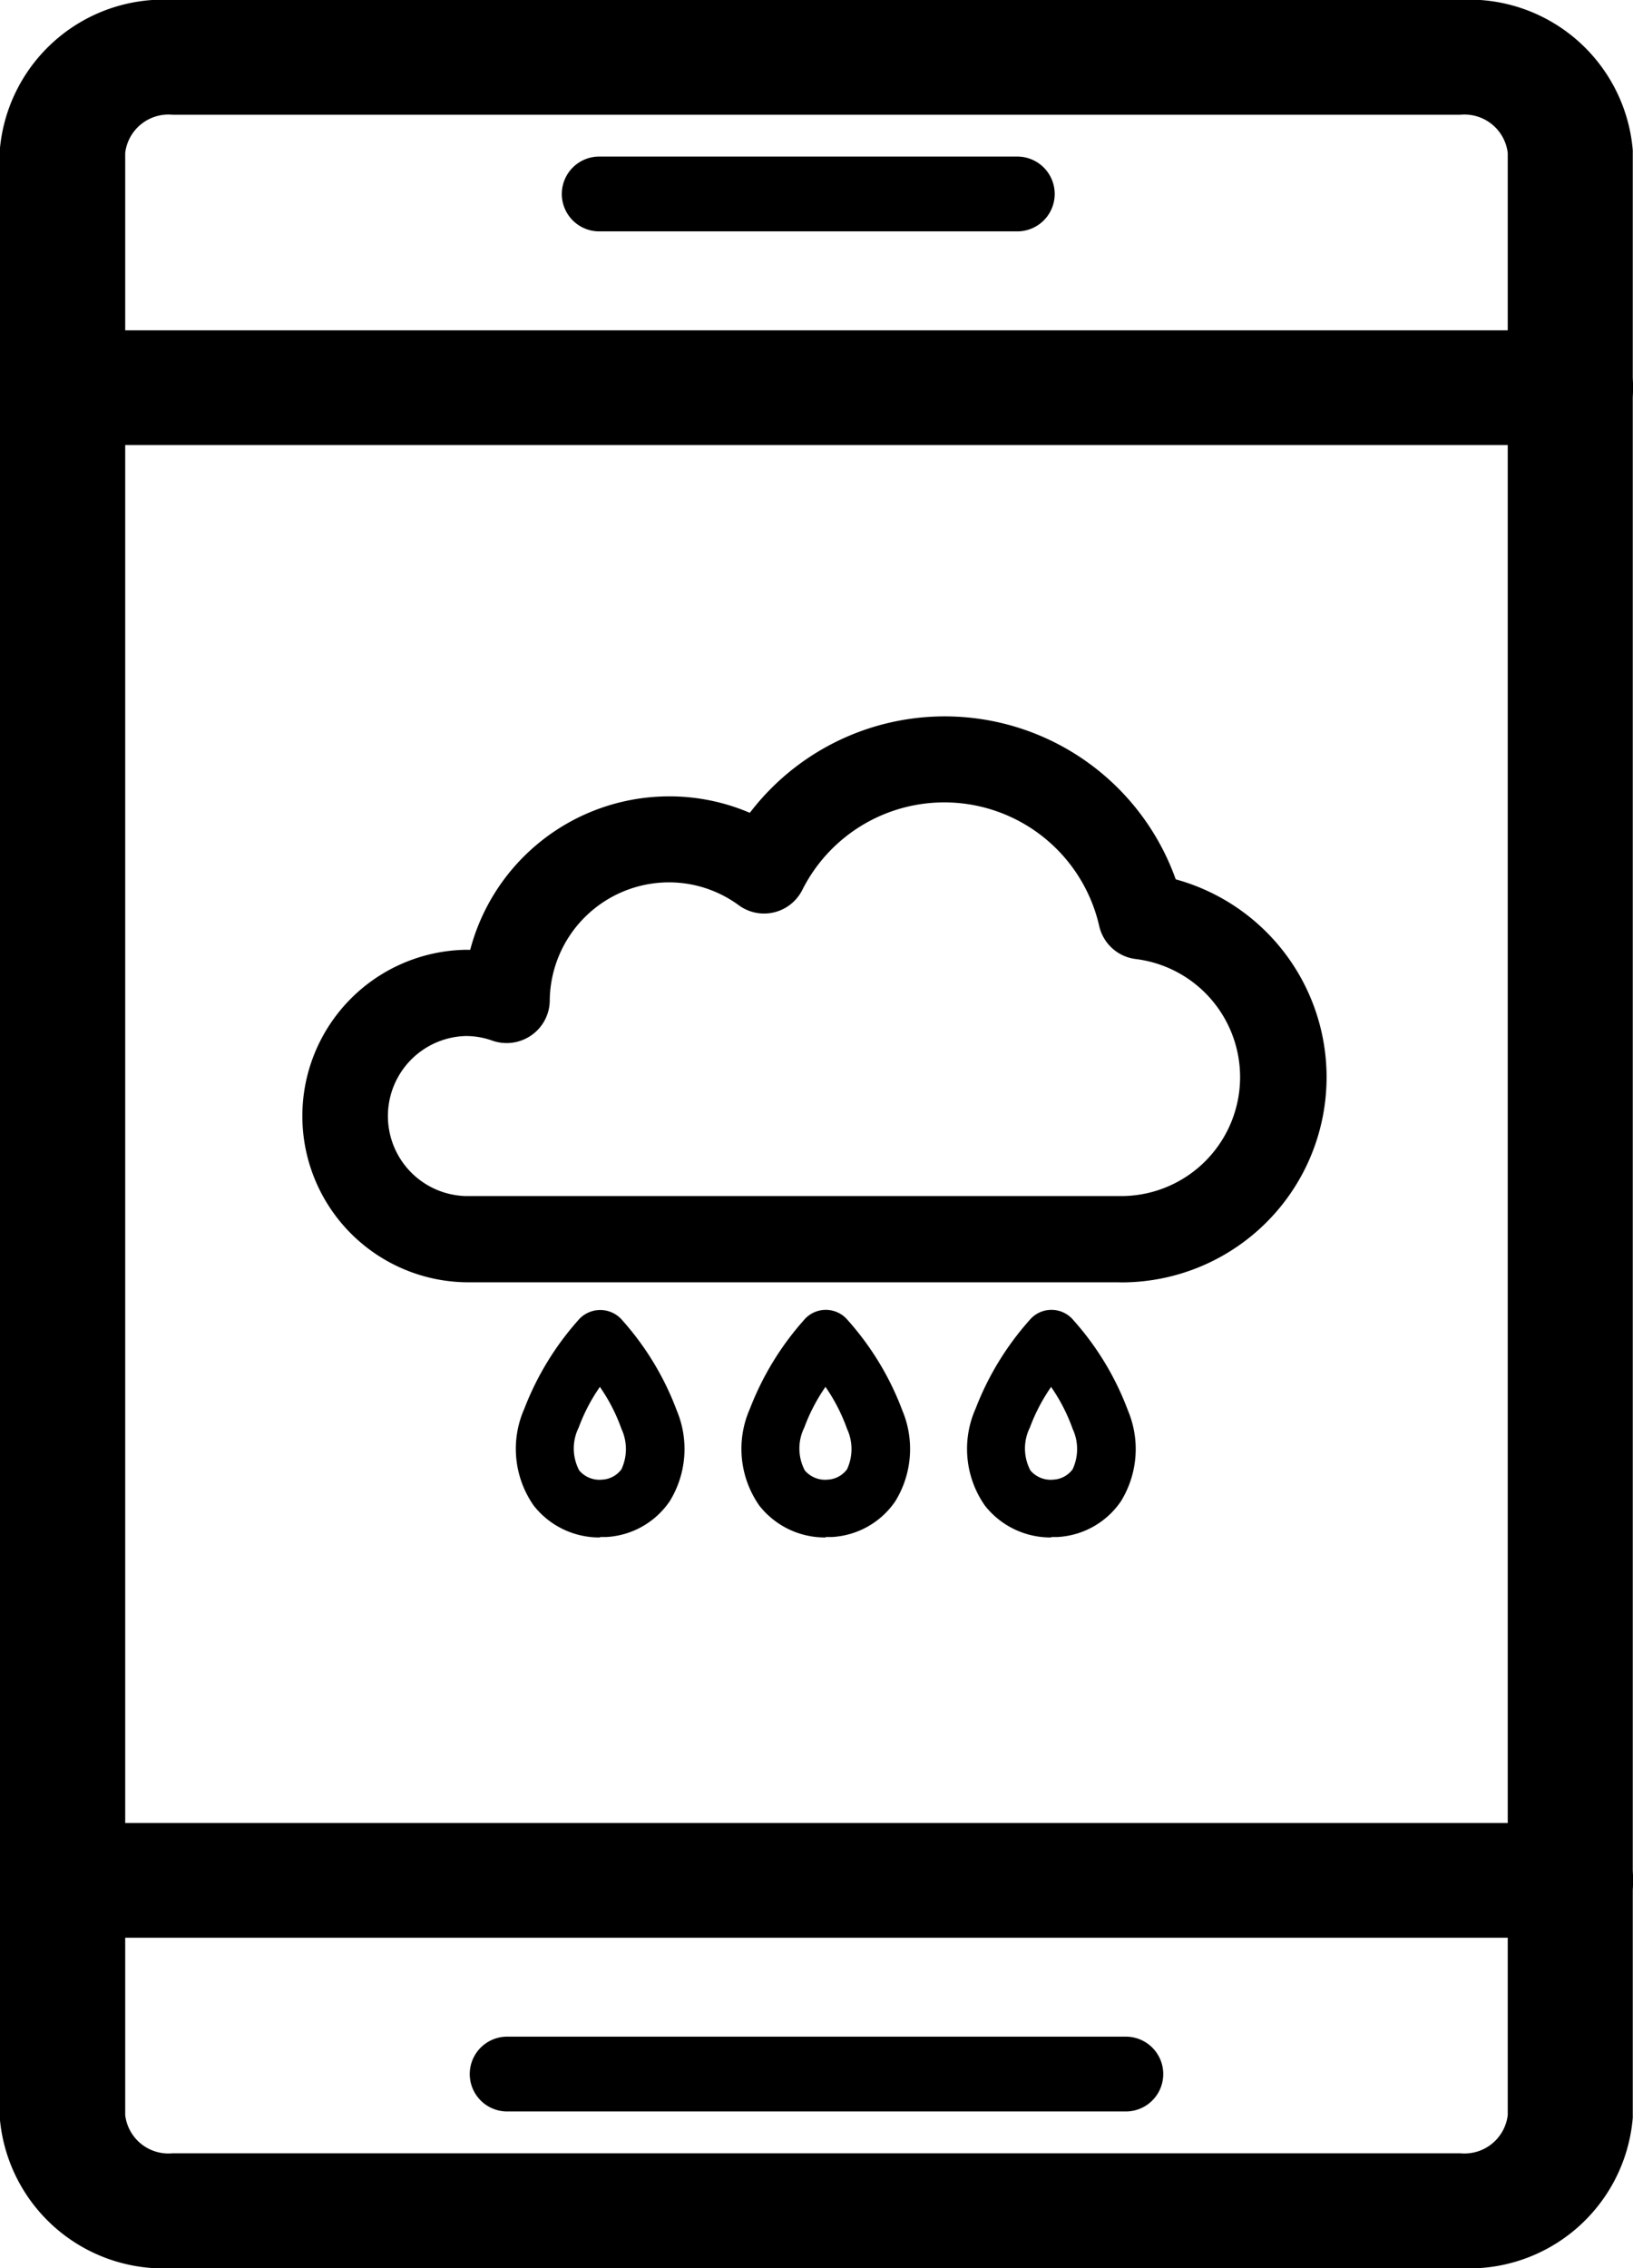
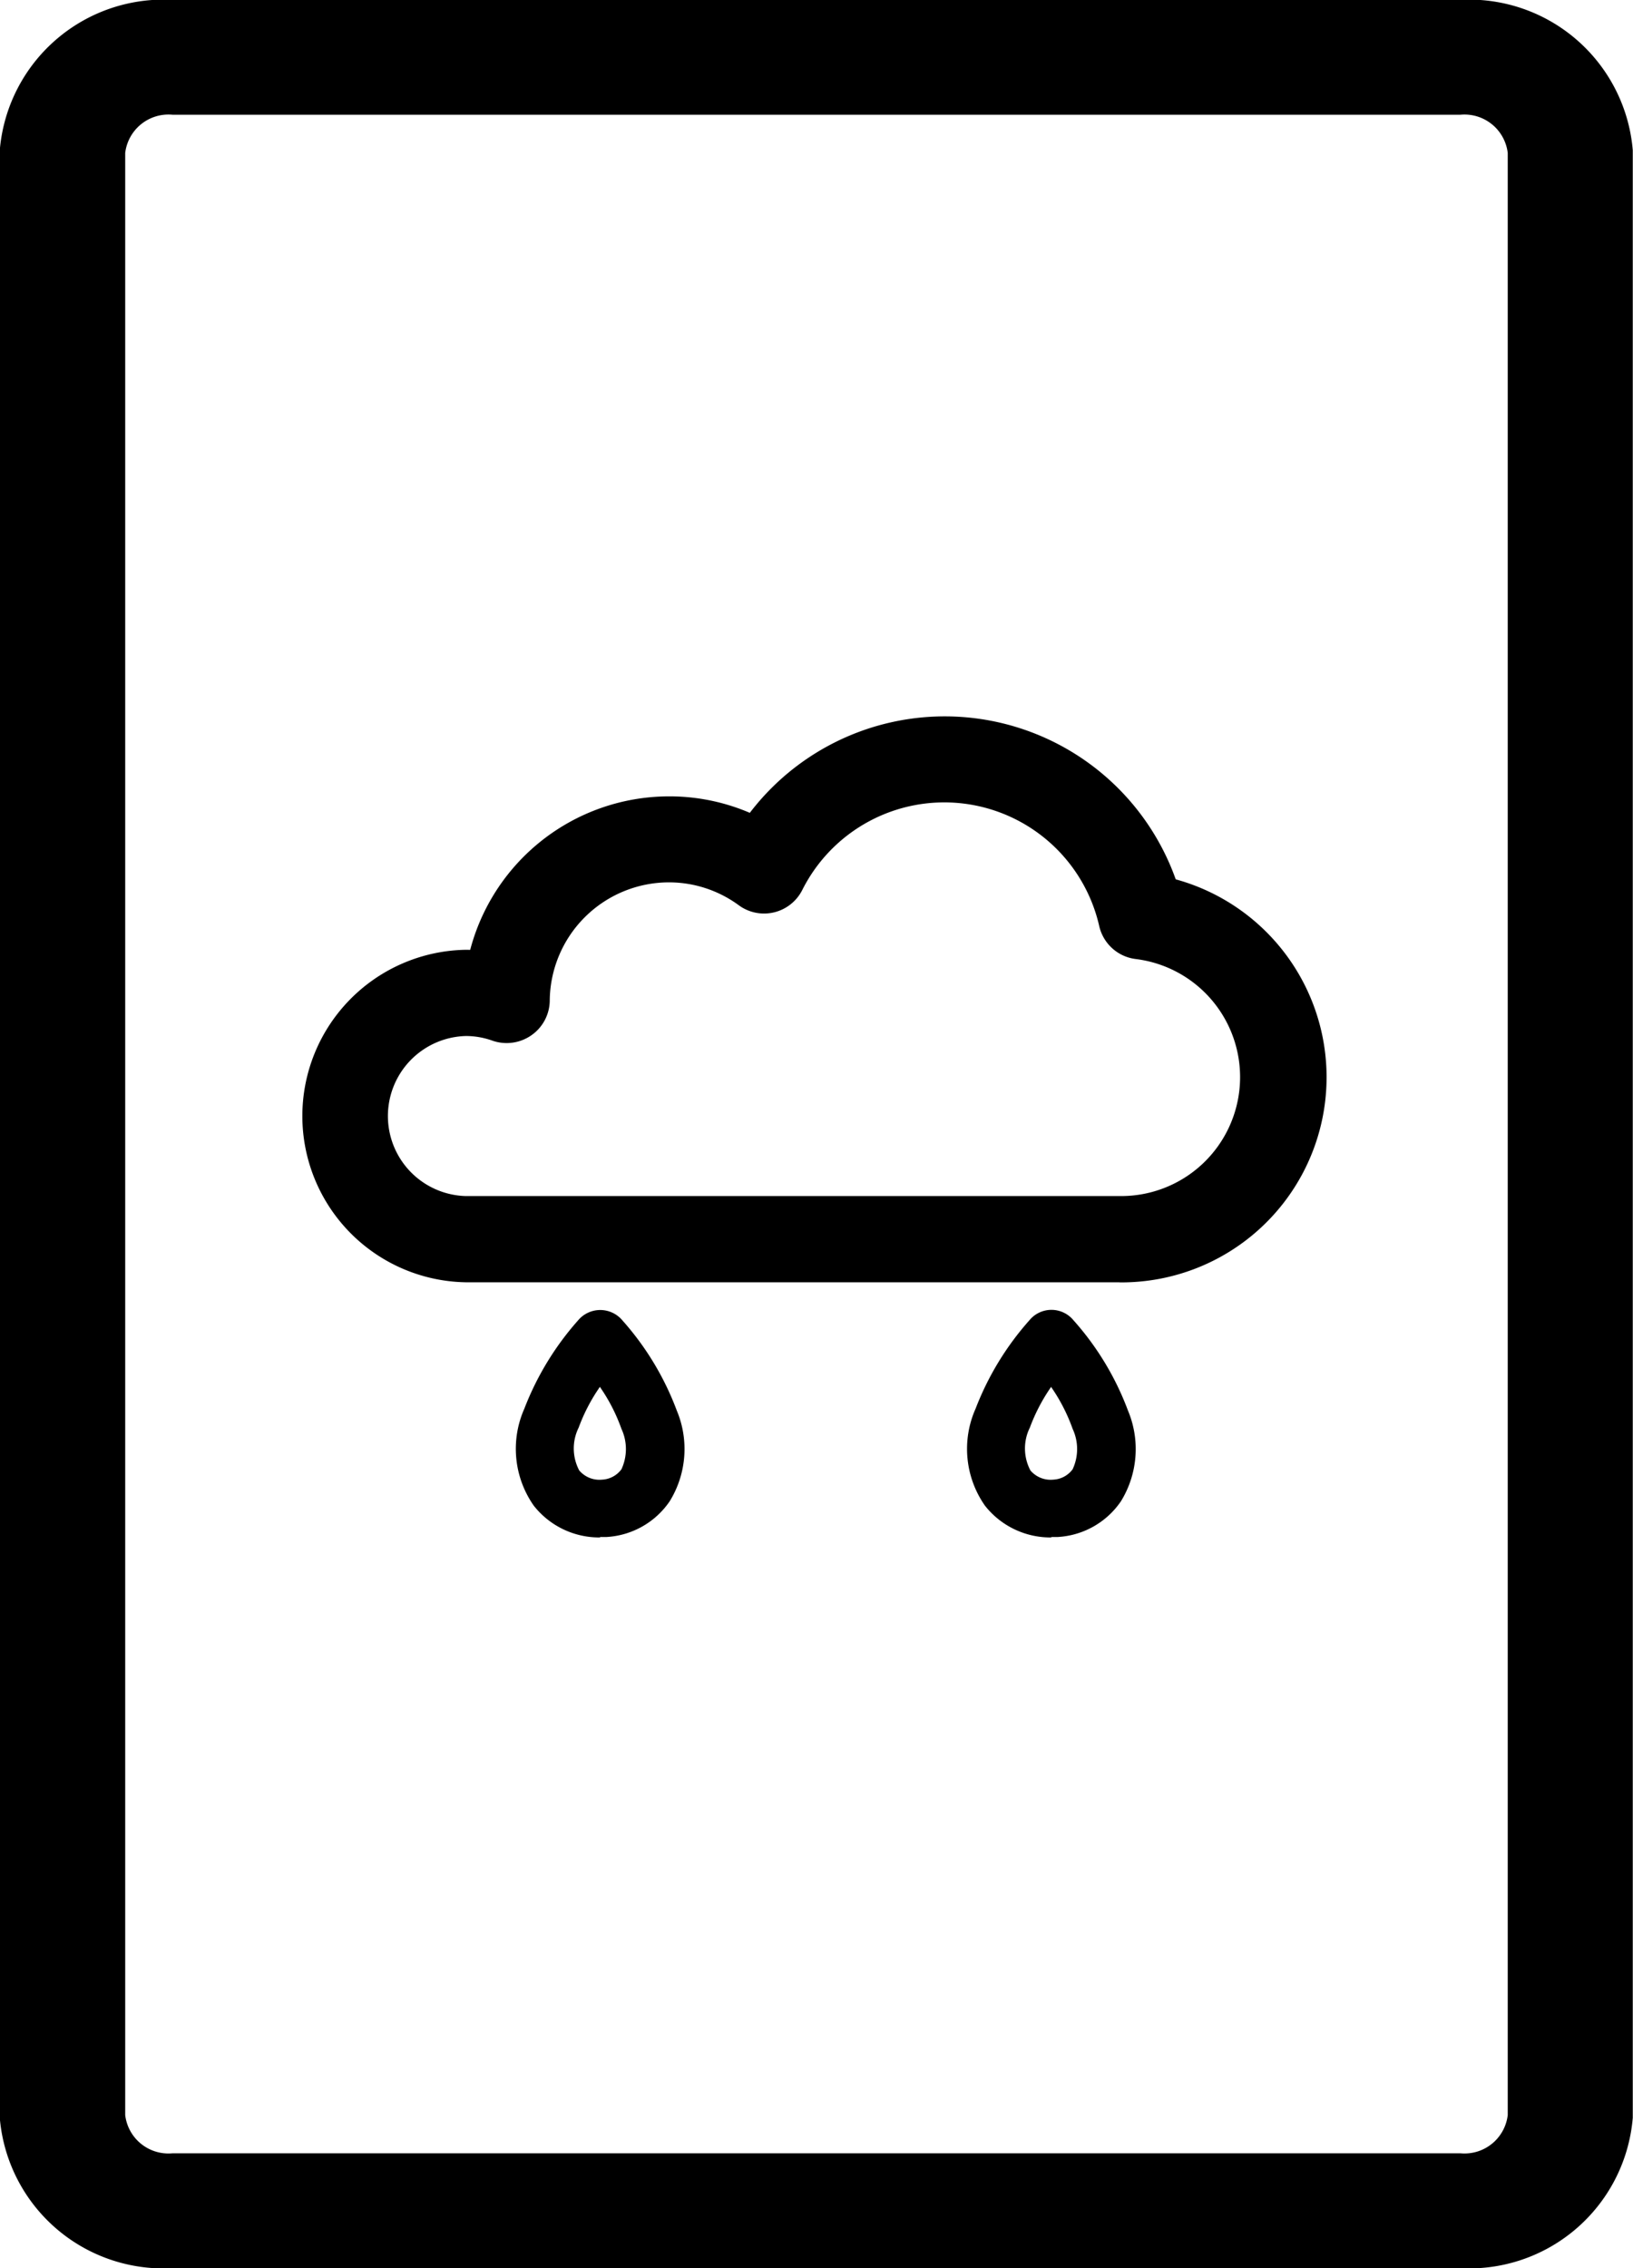
<svg xmlns="http://www.w3.org/2000/svg" width="28.629" height="39.749" viewBox="0 0 28.629 39.749">
  <g id="Group_103602" data-name="Group 103602" transform="translate(-1241.5 -4674.951)">
    <g id="Group_103601" data-name="Group 103601">
      <path id="Path_63690" data-name="Path 63690" d="M203.553,33.824a1.264,1.264,0,0,0-1.354,1.144V69.407a1.263,1.263,0,0,0,1.354,1.144h22.531a1.263,1.263,0,0,0,1.353-1.144V34.968a1.264,1.264,0,0,0-1.354-1.144Zm22.531,37.738H203.553A2.38,2.38,0,0,1,201,69.407V34.968a2.38,2.38,0,0,1,2.549-2.155h22.531a2.38,2.38,0,0,1,2.549,2.155V69.407a2.379,2.379,0,0,1-2.549,2.155Z" transform="translate(1040.996 4642.638)" stroke="#000" stroke-width="1" fill-rule="evenodd" />
-       <path id="Path_63691" data-name="Path 63691" d="M228.042,94.923H201.609a.513.513,0,1,1,0-1.011h26.433a.513.513,0,1,1,0,1.011Z" transform="translate(1040.989 4587.328)" stroke="#000" stroke-width="1" fill-rule="evenodd" />
-       <path id="Path_63692" data-name="Path 63692" d="M228.042,454.213H201.609a.513.513,0,1,1,0-1.011h26.433a.513.513,0,1,1,0,1.011Z" transform="translate(1040.99 4254.198)" stroke="#000" stroke-width="1" fill-rule="evenodd" />
    </g>
-     <path id="Path_63693" data-name="Path 63693" d="M304.64,64.371h-7.33a.505.505,0,1,1,0-1.011h7.33a.505.505,0,0,1,0,1.011Z" transform="translate(954.695 4614.485)" stroke="#000" stroke-width="0.3" fill-rule="evenodd" />
-     <path id="Path_63694" data-name="Path 63694" d="M285.713,484.763H274.866a.505.505,0,1,1,0-1.011h10.847a.505.505,0,0,1,0,1.011Z" transform="translate(975.525 4227.043)" stroke="#000" stroke-width="0.3" fill-rule="evenodd" />
    <g id="Group_103600" data-name="Group 103600" transform="translate(2.071)">
      <path id="Path_63695" data-name="Path 63695" d="M241.036,194.9a1.653,1.653,0,0,0,0,3.305h11.49a2.335,2.335,0,0,0,.292-4.652.5.5,0,0,1-.431-.389,3.036,3.036,0,0,0-5.67-.69.5.5,0,0,1-.748.18,2.317,2.317,0,0,0-1.373-.447,2.342,2.342,0,0,0-2.335,2.315.5.5,0,0,1-.215.41.508.508,0,0,1-.459.063,1.63,1.63,0,0,0-.551-.095Zm11.49,4.316h-11.49a2.664,2.664,0,0,1,0-5.327c.093,0,.185.005.276.014A3.357,3.357,0,0,1,244.6,191.2a3.322,3.322,0,0,1,1.5.352,4.049,4.049,0,0,1,7.192,1.061,3.346,3.346,0,0,1-.758,6.605Z" transform="translate(1006.556 4497.958)" stroke="#000" stroke-width="0.5" fill-rule="evenodd" />
      <path id="Path_63696" data-name="Path 63696" d="M285.167,320.737a3.143,3.143,0,0,0-.375.718.822.822,0,0,0,.01.751.464.464,0,0,0,.4.161.448.448,0,0,0,.34-.182.841.841,0,0,0,0-.708,3.089,3.089,0,0,0-.382-.741Zm0,2.643a1.459,1.459,0,0,1-1.163-.558,1.735,1.735,0,0,1-.164-1.7,5.075,5.075,0,0,1,.943-1.548.506.506,0,0,1,.774,0,5,5,0,0,1,.955,1.582,1.744,1.744,0,0,1-.123,1.588,1.437,1.437,0,0,1-1.107.628c-.038,0-.076,0-.114,0Z" transform="translate(964.782 4378.516)" fill-rule="evenodd" />
-       <path id="Path_63697" data-name="Path 63697" d="M335.631,320.737a3.155,3.155,0,0,0-.375.718.825.825,0,0,0,.01.751.467.467,0,0,0,.4.161.449.449,0,0,0,.34-.182.84.84,0,0,0,0-.708,3.115,3.115,0,0,0-.382-.741Zm0,2.643a1.459,1.459,0,0,1-1.163-.558,1.735,1.735,0,0,1-.164-1.7,5.074,5.074,0,0,1,.943-1.548.5.5,0,0,1,.773,0,5.02,5.02,0,0,1,.956,1.582,1.746,1.746,0,0,1-.123,1.588,1.437,1.437,0,0,1-1.107.628c-.039,0-.076,0-.114,0Z" transform="translate(918.273 4378.516)" fill-rule="evenodd" />
      <path id="Path_63698" data-name="Path 63698" d="M386.09,320.737a3.185,3.185,0,0,0-.376.718.823.823,0,0,0,.01.751.465.465,0,0,0,.4.161.447.447,0,0,0,.34-.182.838.838,0,0,0,0-.708,3.114,3.114,0,0,0-.382-.741Zm0,2.643a1.46,1.46,0,0,1-1.164-.558,1.734,1.734,0,0,1-.163-1.7,5.055,5.055,0,0,1,.943-1.548.5.5,0,0,1,.773,0,4.991,4.991,0,0,1,.955,1.582,1.745,1.745,0,0,1-.122,1.588,1.437,1.437,0,0,1-1.108.628c-.038,0-.076,0-.113,0Z" transform="translate(871.77 4378.516)" fill-rule="evenodd" />
    </g>
  </g>
</svg>